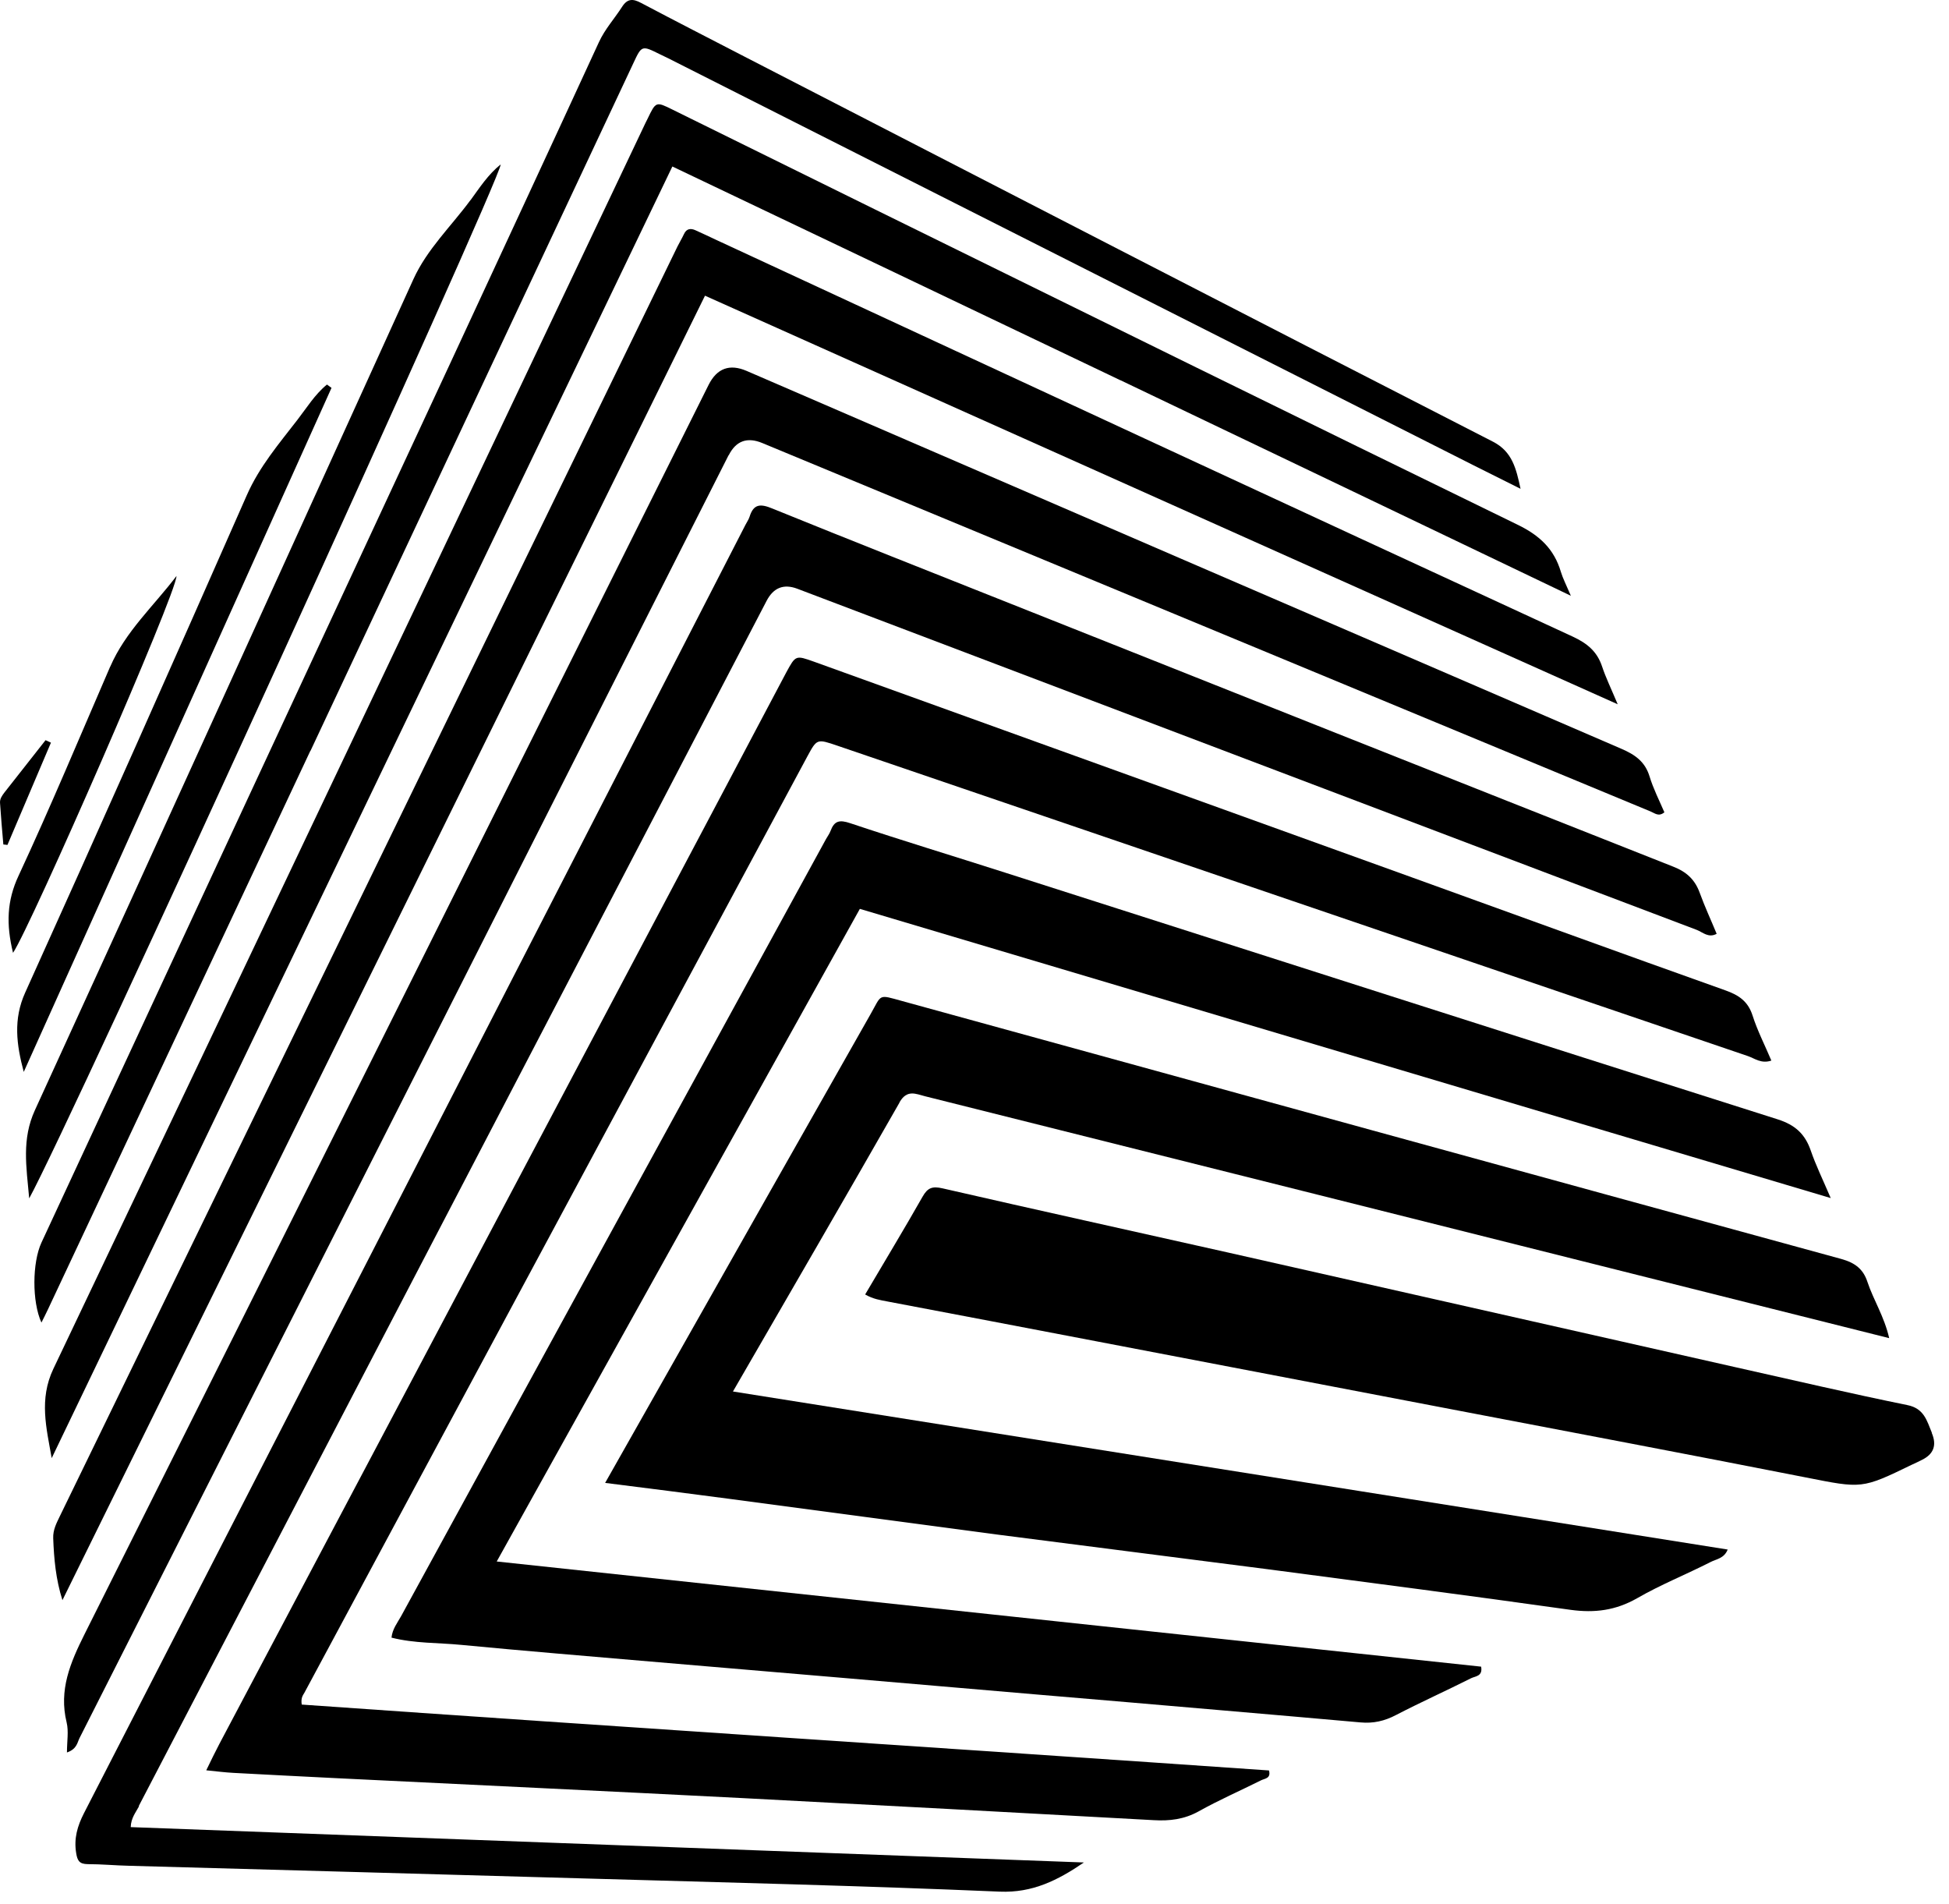
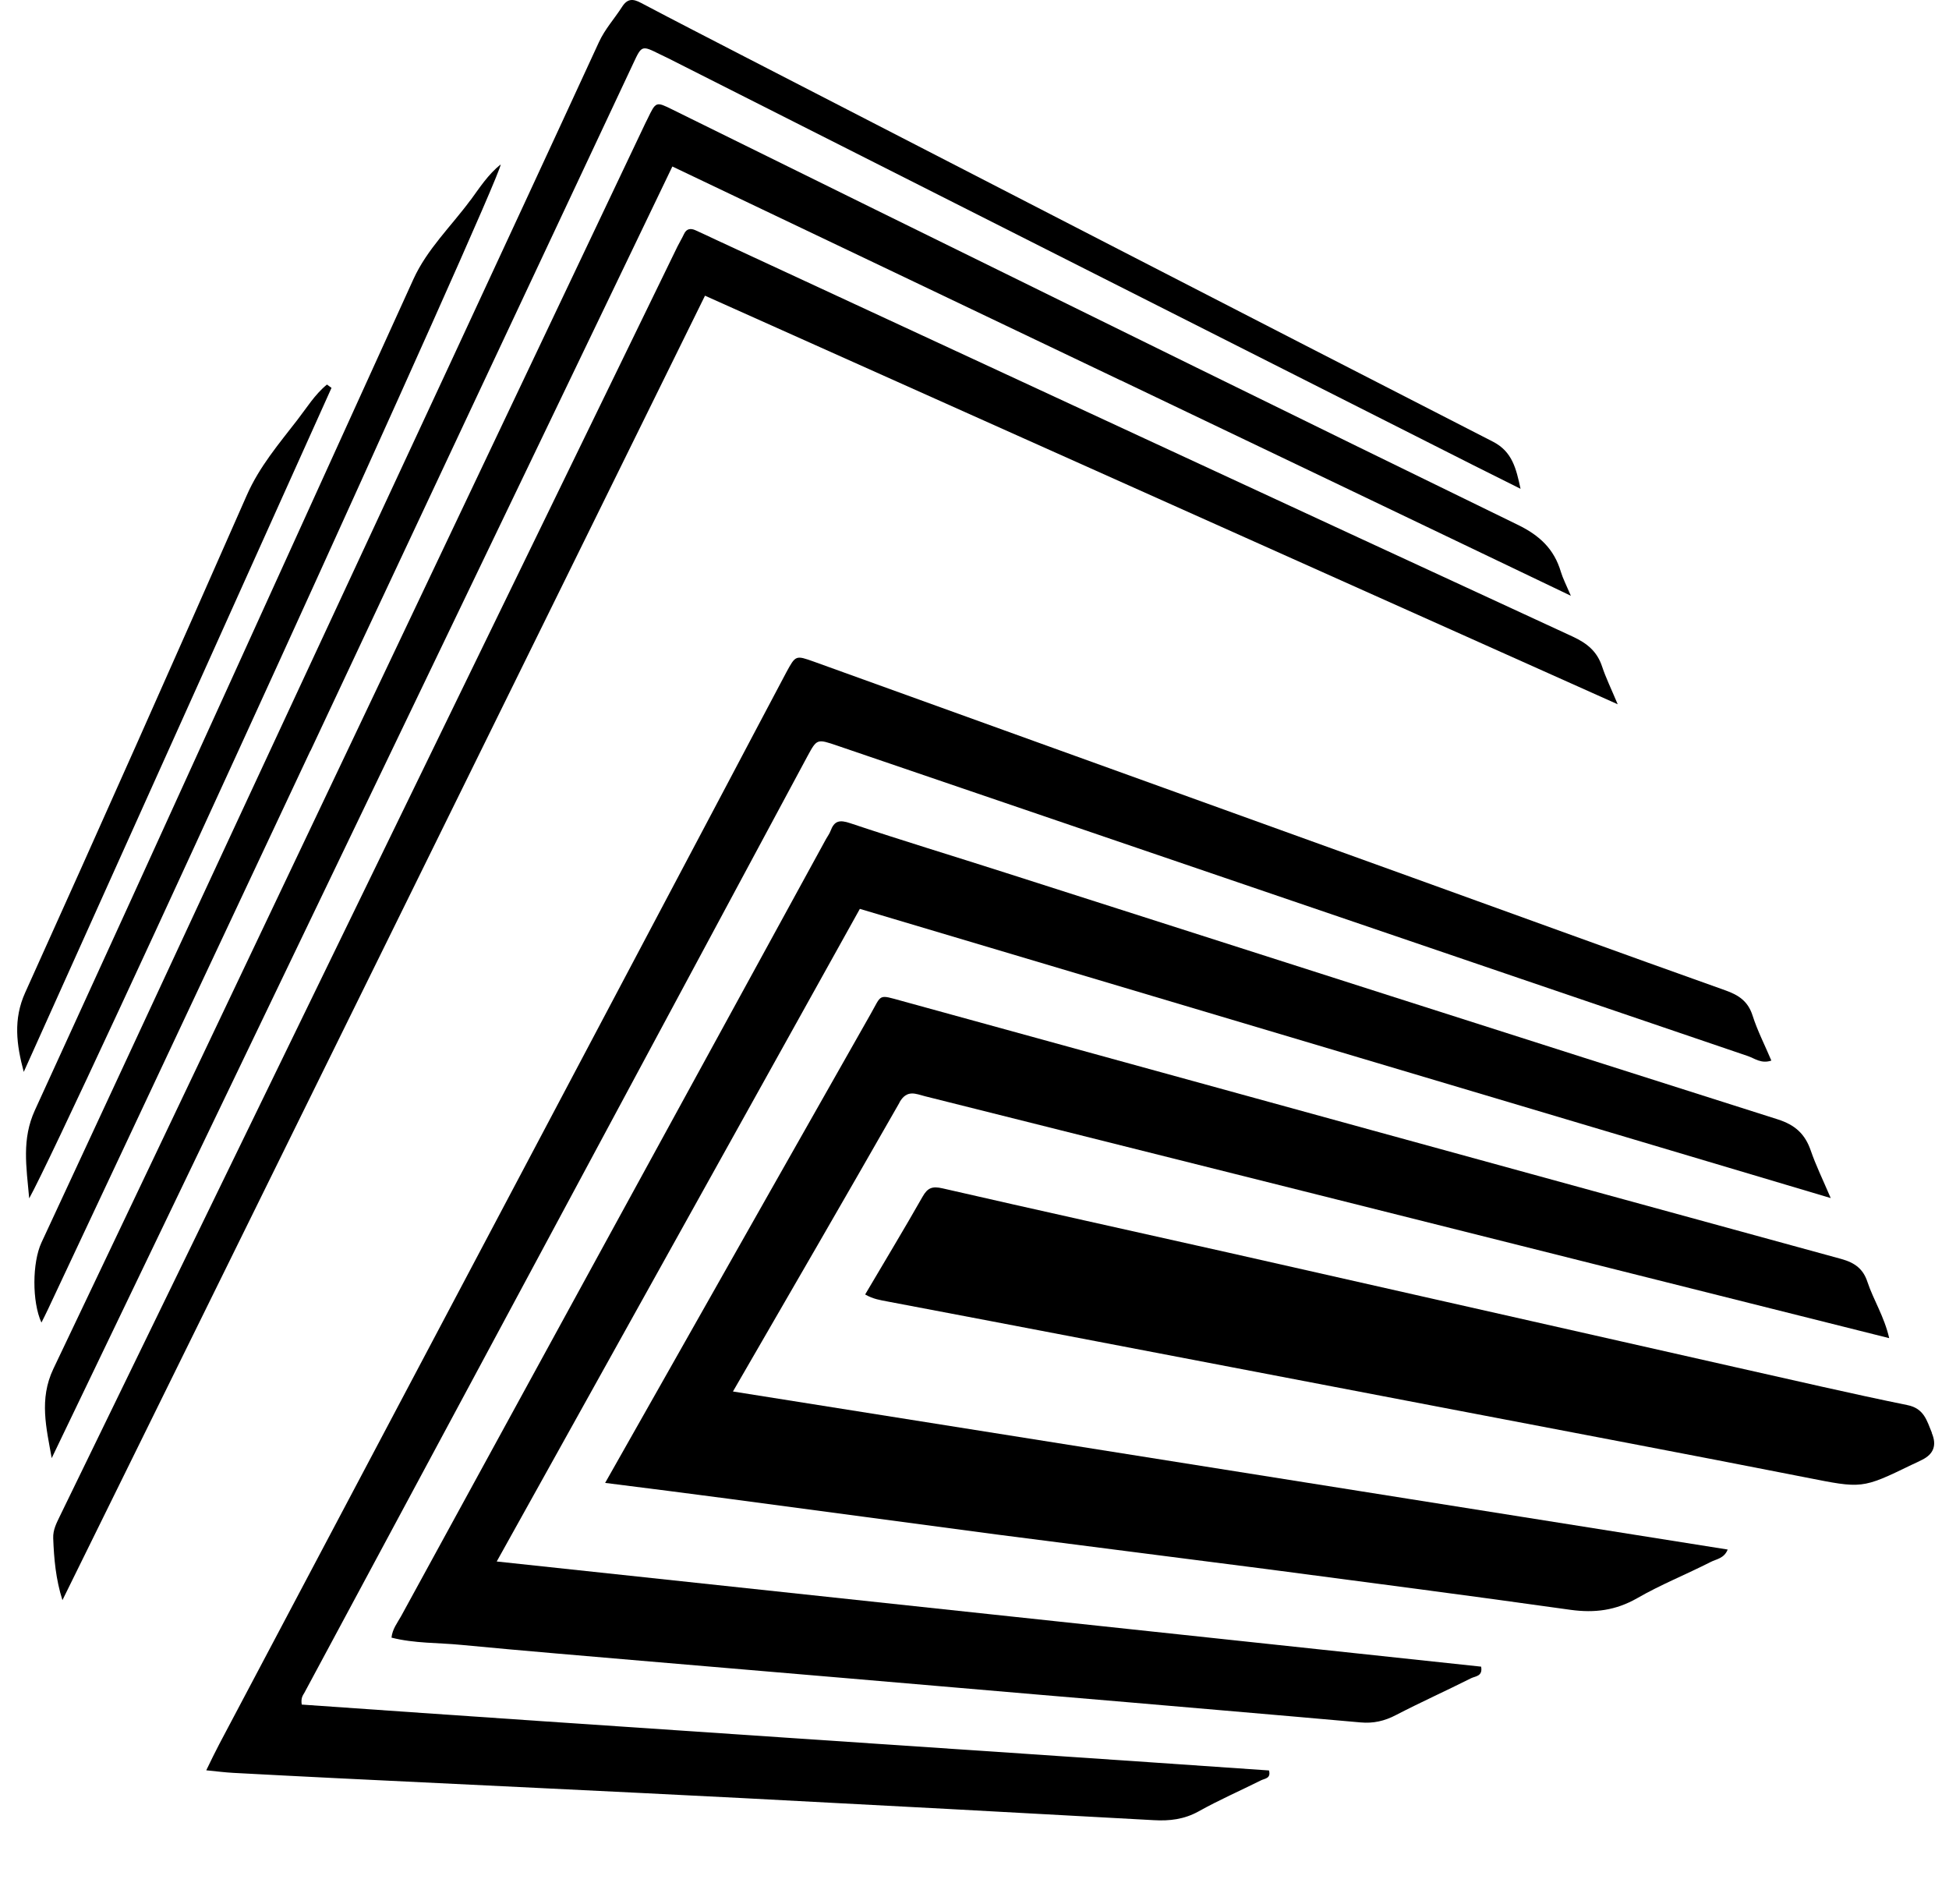
<svg xmlns="http://www.w3.org/2000/svg" width="129" height="126" viewBox="0 0 129 126" fill="none">
  <path fill-rule="evenodd" clip-rule="evenodd" d="M59.532 72.959C60.032 72.079 60.622 72.399 61.222 72.549C79.422 77.109 97.632 81.679 115.832 86.249C118.852 87.009 121.872 87.759 125.042 88.559C124.712 87.119 124.002 86.039 123.602 84.839C123.322 83.979 122.772 83.569 121.872 83.319C101.142 77.649 80.432 71.949 59.712 66.249C58.082 65.799 58.382 65.789 57.602 67.149C53.182 74.929 48.782 82.719 44.372 90.509C42.962 93.009 41.542 95.509 40.052 98.139C42.902 98.499 45.612 98.839 48.312 99.199C54.242 99.979 60.162 100.789 66.092 101.569C72.022 102.339 77.952 103.079 83.882 103.849C90.572 104.729 97.272 105.599 103.952 106.539C105.552 106.759 106.942 106.579 108.362 105.769C109.922 104.869 111.602 104.199 113.212 103.379C113.592 103.179 114.112 103.149 114.352 102.549C92.462 99.069 70.602 95.599 48.512 92.089C52.312 85.519 55.952 79.249 59.542 72.959H59.532Z" fill="black" />
  <path fill-rule="evenodd" clip-rule="evenodd" d="M32.872 103.349C40.932 88.859 48.922 74.499 56.912 60.149C78.282 66.519 99.552 72.849 121.172 79.289C120.632 78.029 120.182 77.109 119.852 76.149C119.472 75.049 118.822 74.449 117.662 74.079C100.612 68.669 83.592 63.209 66.552 57.759C63.122 56.659 59.682 55.619 56.272 54.479C55.562 54.239 55.222 54.319 54.972 54.989C54.902 55.179 54.772 55.349 54.672 55.529C45.292 72.679 35.912 89.819 26.542 106.969C26.302 107.399 25.972 107.809 25.912 108.379C27.442 108.769 29.002 108.709 30.532 108.859C34.692 109.259 38.852 109.599 43.022 109.959C47.342 110.329 51.652 110.689 55.972 111.059C60.132 111.409 64.302 111.779 68.462 112.129C72.672 112.489 76.892 112.839 81.102 113.209C84.082 113.469 87.062 113.719 90.042 113.989C90.892 114.069 91.642 113.899 92.402 113.499C94.042 112.649 95.732 111.889 97.382 111.059C97.652 110.929 98.152 110.939 98.032 110.299C76.392 107.989 54.722 105.679 32.872 103.339V103.349Z" fill="black" />
  <path fill-rule="evenodd" clip-rule="evenodd" d="M19.972 112.819C19.902 112.349 20.052 112.199 20.152 112.019C31.252 91.359 42.352 70.699 53.442 50.049C54.072 48.889 54.072 48.889 55.422 49.349C75.512 56.199 95.592 63.059 115.682 69.889C116.132 70.039 116.572 70.419 117.242 70.189C116.812 69.169 116.322 68.219 116.002 67.219C115.702 66.269 115.092 65.859 114.192 65.539C107.272 63.079 100.372 60.559 93.462 58.069C80.272 53.309 67.072 48.549 53.872 43.789C52.662 43.359 52.662 43.359 52.042 44.499C50.692 47.039 49.352 49.589 48.002 52.139C36.842 73.229 25.682 94.319 14.522 115.409C14.242 115.939 13.982 116.479 13.652 117.159C14.342 117.229 14.892 117.299 15.442 117.329C17.712 117.449 19.982 117.569 22.242 117.679C31.212 118.119 40.182 118.539 49.152 118.999C58.222 119.469 67.292 119.959 76.362 120.459C77.412 120.519 78.372 120.409 79.332 119.879C80.672 119.129 82.092 118.509 83.472 117.819C83.722 117.699 84.132 117.699 83.992 117.169C62.652 115.689 41.282 114.309 19.972 112.809V112.819Z" fill="black" />
-   <path fill-rule="evenodd" clip-rule="evenodd" d="M9.182 119.529C23.032 92.939 36.892 66.349 50.742 39.759C51.195 38.893 51.868 38.626 52.762 38.959C72.602 46.489 92.452 54.029 112.302 61.539C112.692 61.689 113.082 62.099 113.622 61.799C113.242 60.879 112.832 59.999 112.502 59.089C112.182 58.209 111.632 57.699 110.732 57.349C96.102 51.569 81.492 45.759 66.882 39.949C61.632 37.859 56.372 35.789 51.132 33.659C50.362 33.339 49.882 33.319 49.612 34.199C49.552 34.389 49.422 34.569 49.332 34.749C44.322 44.499 39.322 54.239 34.312 63.989C24.732 82.659 15.152 101.329 5.562 119.989C5.122 120.849 4.882 121.669 5.042 122.639C5.122 123.149 5.262 123.359 5.792 123.369C6.722 123.369 7.652 123.459 8.582 123.479C18.642 123.759 28.712 124.029 38.772 124.319C47.902 124.579 57.042 124.799 66.172 125.189C68.342 125.279 70.012 124.439 71.742 123.259C50.712 122.479 29.682 121.699 8.652 120.919C8.672 120.309 8.992 119.939 9.202 119.539L9.182 119.529Z" fill="black" />
-   <path fill-rule="evenodd" clip-rule="evenodd" d="M48.232 30.129C48.712 29.176 49.452 28.906 50.452 29.319C70.052 37.449 89.662 45.579 109.262 53.709C109.532 53.819 109.782 54.069 110.162 53.759C109.832 52.989 109.432 52.209 109.182 51.389C108.882 50.399 108.212 49.939 107.302 49.549C88.002 41.229 68.712 32.889 49.422 24.549C48.295 24.063 47.455 24.369 46.902 25.469C33.142 53.029 19.402 80.599 5.602 108.139C4.652 110.039 3.882 111.839 4.412 113.999C4.552 114.579 4.432 115.229 4.432 115.979C5.092 115.749 5.112 115.329 5.262 115.029C19.592 86.739 33.912 58.429 48.222 30.129H48.232Z" fill="black" />
  <path fill-rule="evenodd" clip-rule="evenodd" d="M107.072 46.609C106.622 45.539 106.282 44.839 106.042 44.119C105.712 43.119 105.062 42.579 104.092 42.129C85.192 33.409 66.322 24.639 47.432 15.889C46.962 15.669 46.502 15.449 46.032 15.239C45.722 15.099 45.442 15.119 45.272 15.489C45.142 15.769 44.982 16.029 44.842 16.309C31.212 44.309 17.592 72.329 3.962 100.339C3.742 100.799 3.502 101.239 3.522 101.799C3.572 103.159 3.692 104.509 4.132 105.899C18.302 77.139 32.472 48.389 46.662 19.569C66.742 28.559 86.742 37.509 107.072 46.609Z" fill="black" />
  <path fill-rule="evenodd" clip-rule="evenodd" d="M127.862 94.809C127.532 94.019 127.352 93.209 126.242 92.989C122.462 92.219 118.702 91.339 114.942 90.499C103.702 87.959 92.462 85.419 81.222 82.879C74.952 81.469 68.672 80.089 62.402 78.649C61.712 78.489 61.402 78.599 61.062 79.199C59.842 81.349 58.562 83.459 57.262 85.669C57.802 85.979 58.262 86.039 58.722 86.129C63.322 86.999 67.922 87.879 72.522 88.759C80.362 90.259 88.192 91.759 96.032 93.259C103.862 94.759 111.712 96.239 119.532 97.779C123.232 98.509 123.222 98.549 126.532 96.939C126.762 96.829 127.002 96.729 127.222 96.609C127.988 96.229 128.202 95.639 127.862 94.839V94.809Z" fill="black" />
  <path fill-rule="evenodd" clip-rule="evenodd" d="M74.152 25.159C83.982 29.859 93.812 34.559 103.972 39.429C103.652 38.679 103.442 38.279 103.312 37.849C102.862 36.329 101.902 35.429 100.432 34.719C86.242 27.809 72.082 20.829 57.912 13.859C53.442 11.659 48.972 9.449 44.502 7.249C43.412 6.709 43.412 6.719 42.862 7.859C42.812 7.949 42.772 8.039 42.722 8.139C29.672 35.619 16.622 63.119 3.532 90.589C2.572 92.609 3.072 94.509 3.422 96.499C17.112 68.019 30.792 39.539 44.502 11.019C54.482 15.779 64.312 20.459 74.142 25.159H74.152Z" fill="black" />
  <path fill-rule="evenodd" clip-rule="evenodd" d="M20.552 49.689C27.672 34.519 34.792 19.349 41.922 4.179C42.472 2.999 42.482 2.999 43.652 3.579C43.832 3.669 44.022 3.759 44.212 3.849C61.972 12.829 79.742 21.809 97.502 30.779C98.552 31.309 99.592 31.829 100.642 32.349C100.352 31.019 100.102 29.889 98.812 29.229C82.292 20.769 65.792 12.249 49.282 3.749C47.002 2.569 44.712 1.399 42.442 0.199C41.882 -0.101 41.522 -0.101 41.162 0.469C40.662 1.249 40.042 1.919 39.642 2.789C36.372 9.889 33.082 16.969 29.792 24.059C20.762 43.449 11.752 62.849 2.742 82.239C2.132 83.559 2.112 86.149 2.742 87.529C2.892 87.229 3.032 86.959 3.162 86.679C8.952 74.349 14.752 62.019 20.542 49.689H20.552Z" fill="black" />
  <path fill-rule="evenodd" clip-rule="evenodd" d="M31.142 13.239C29.862 14.979 28.272 16.479 27.362 18.479C19.022 36.819 10.702 55.159 2.312 73.469C1.432 75.389 1.742 77.189 1.932 79.309C4.462 74.759 33.062 12.049 33.142 10.879C32.302 11.549 31.742 12.429 31.142 13.249V13.239Z" fill="black" />
  <path fill-rule="evenodd" clip-rule="evenodd" d="M21.642 25.449C20.842 26.099 20.302 26.989 19.682 27.789C18.462 29.369 17.172 30.879 16.342 32.759C11.502 43.749 6.622 54.729 1.672 65.679C0.862 67.459 1.092 69.139 1.572 70.939C8.362 55.849 15.152 40.759 21.942 25.669C21.842 25.599 21.742 25.519 21.642 25.449Z" fill="black" />
-   <path fill-rule="evenodd" clip-rule="evenodd" d="M7.292 44.119C5.292 48.739 3.352 53.389 1.232 57.949C0.452 59.609 0.402 61.169 0.862 63.059C2.032 61.329 11.682 39.279 11.682 38.119C10.182 40.099 8.302 41.789 7.292 44.129V44.119Z" fill="black" />
-   <path fill-rule="evenodd" clip-rule="evenodd" d="M3.012 48.989C2.102 50.139 1.202 51.299 0.292 52.449C0.132 52.659 -0.018 52.869 0.002 53.139C0.062 54.059 0.142 54.969 0.222 55.889C0.312 55.889 0.402 55.909 0.492 55.919C1.452 53.659 2.412 51.409 3.372 49.149C3.252 49.099 3.132 49.039 3.022 48.989H3.012Z" fill="black" />
</svg>